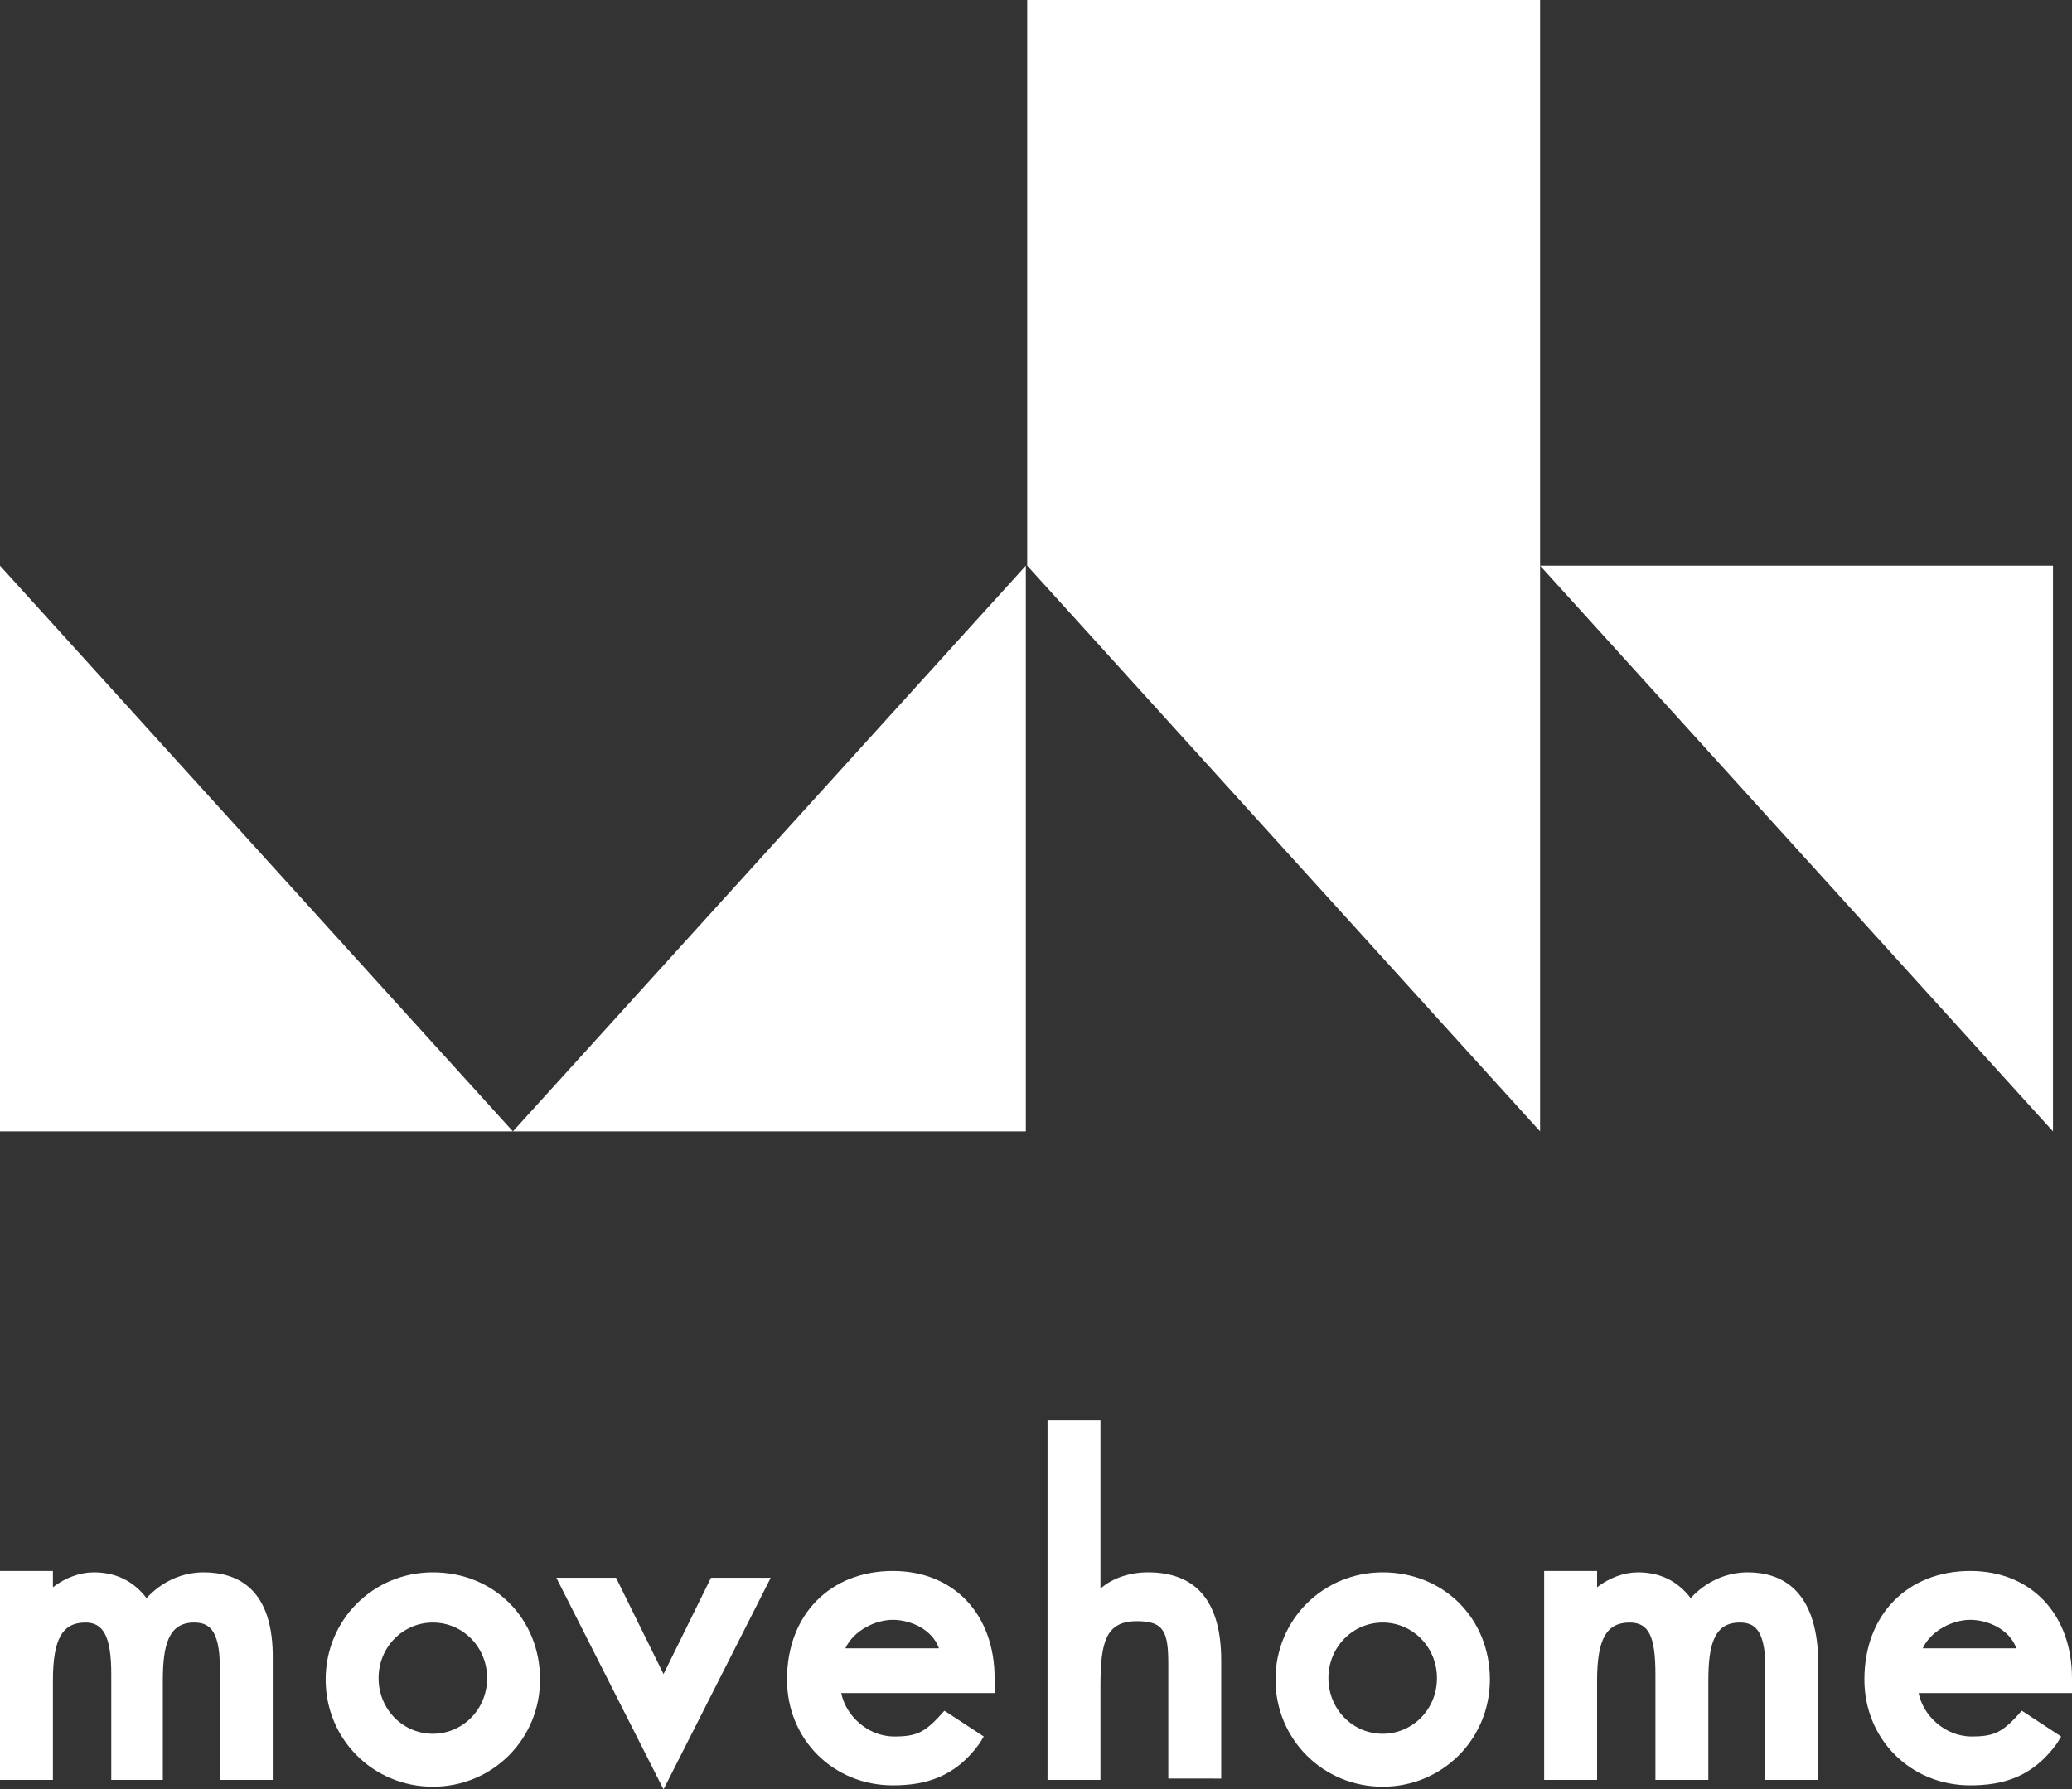
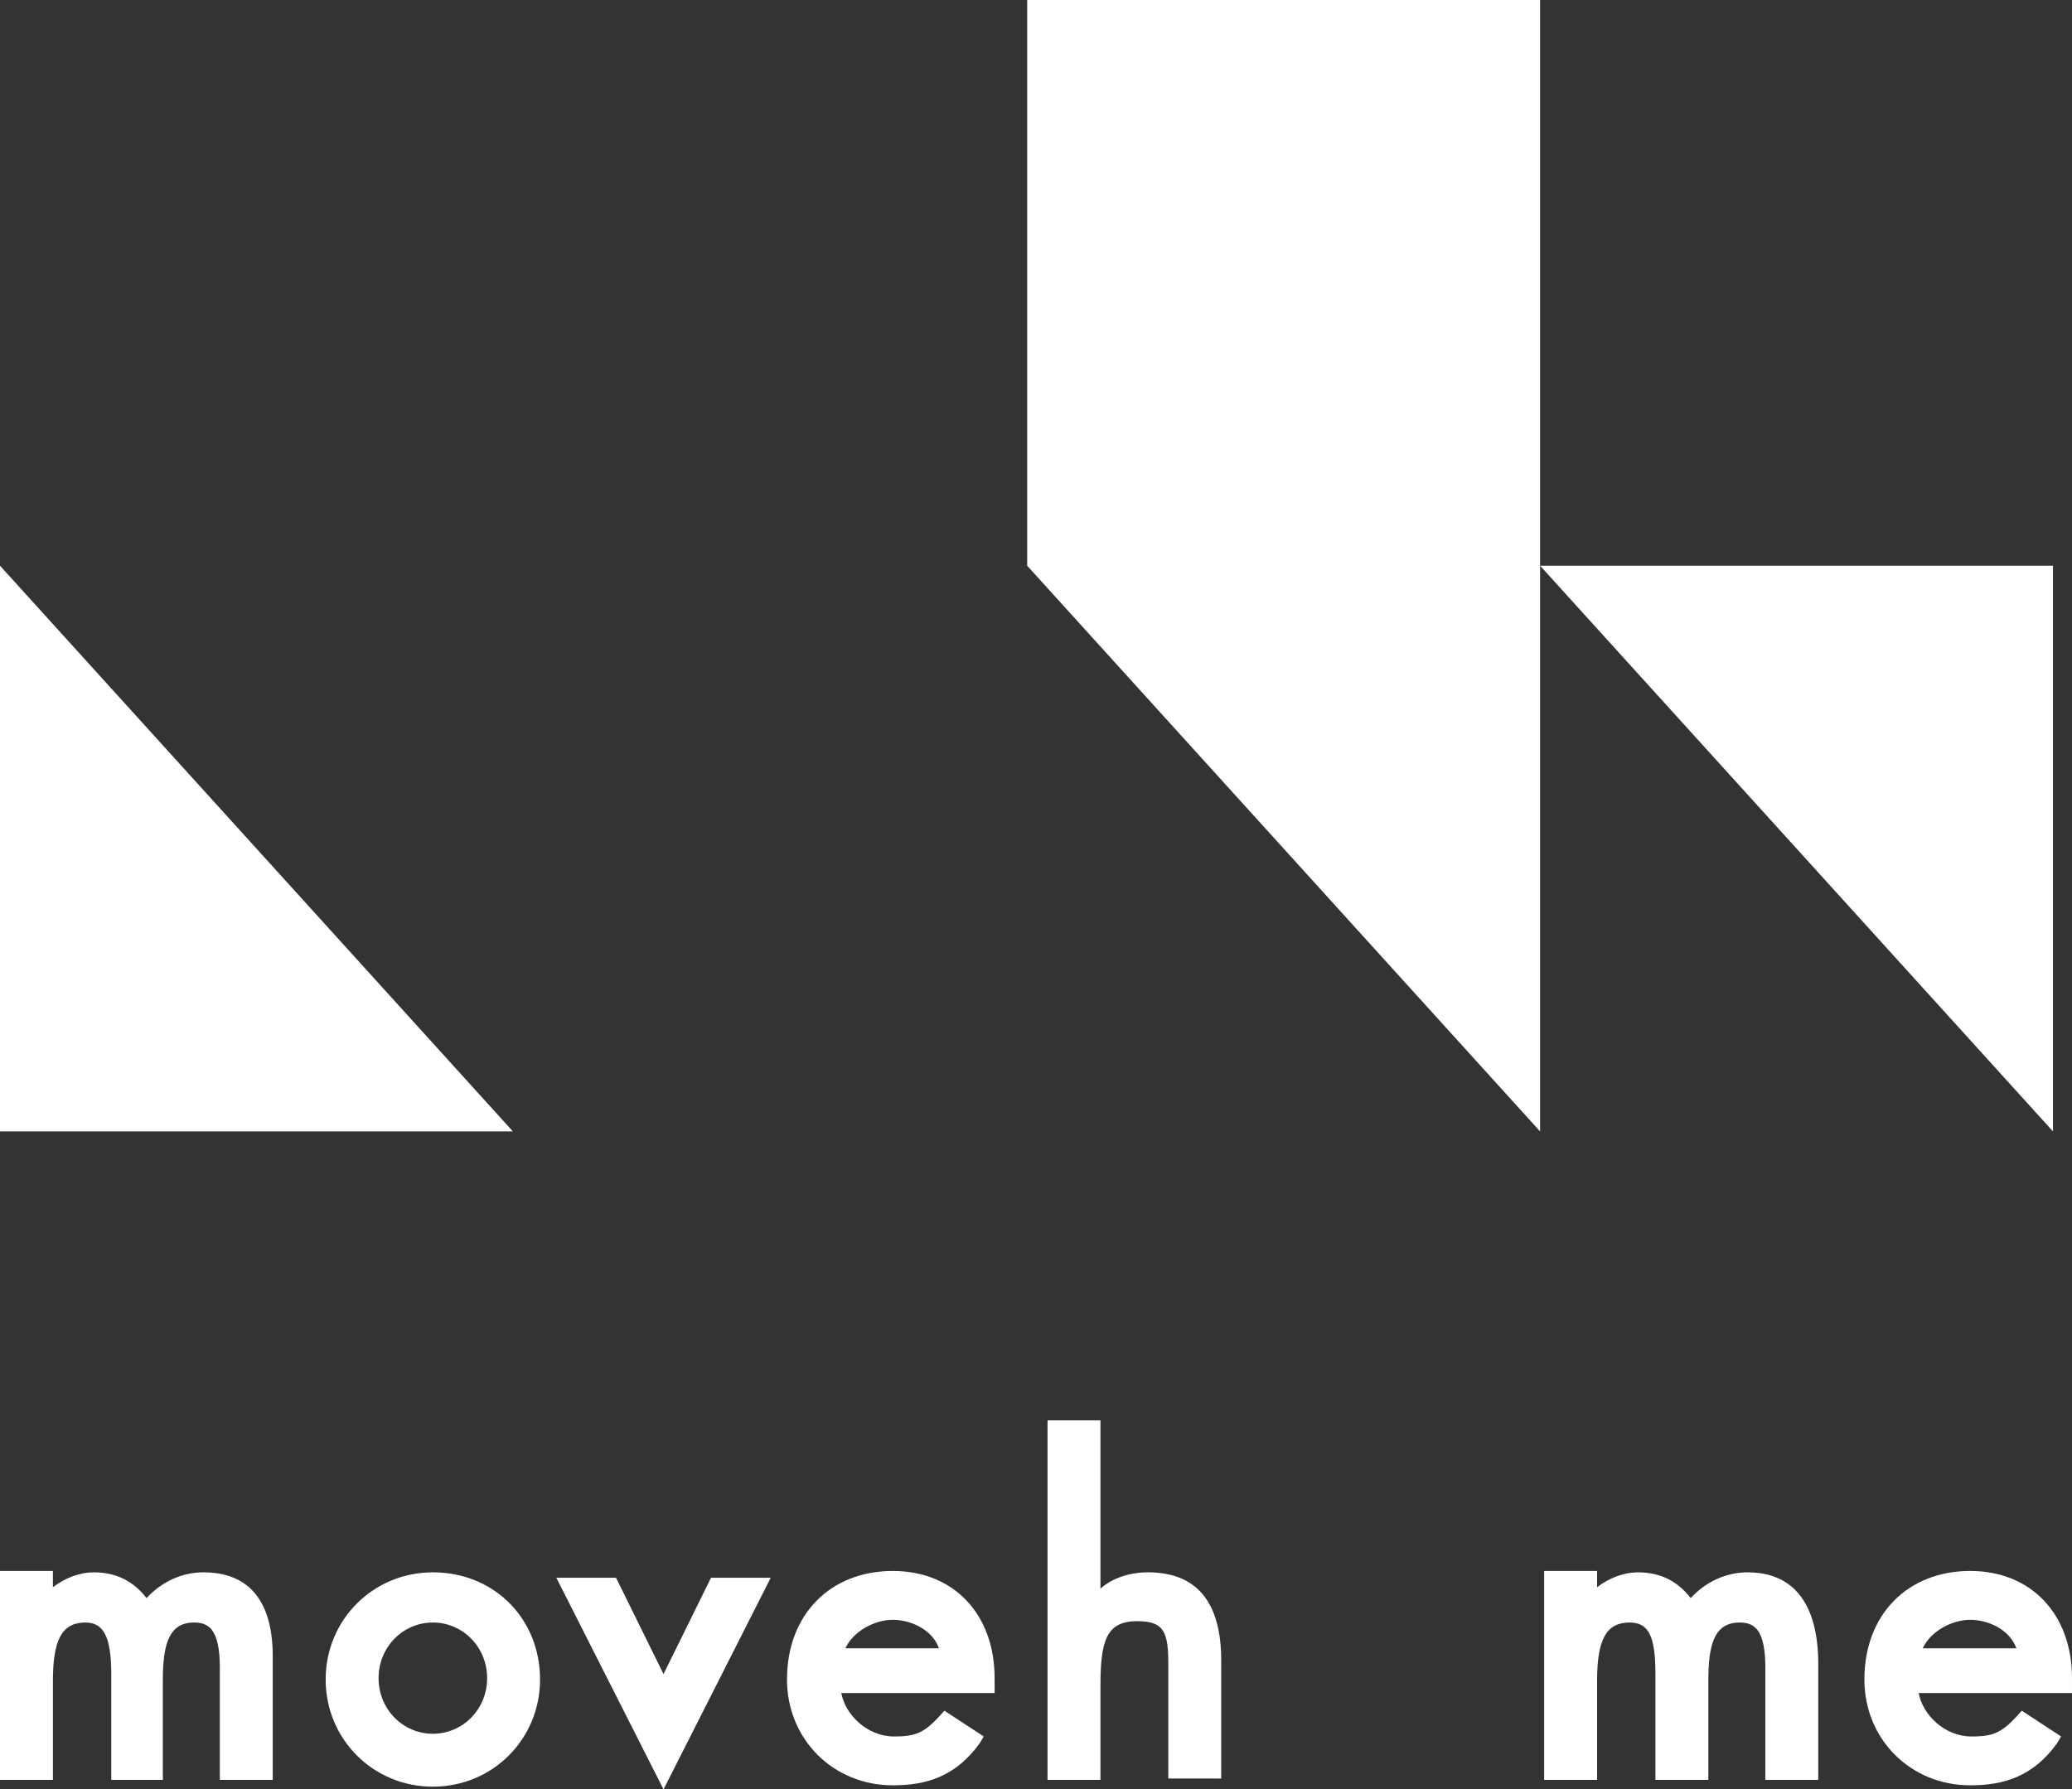
<svg xmlns="http://www.w3.org/2000/svg" version="1.1" id="Layer_1" x="0px" y="0px" viewBox="0 0 152.7 131.9" style="enable-background:new 0 0 152.7 131.9;" xml:space="preserve">
  <rect x="0" y="0" width="152.7" height="131.9" fill="#333333" stroke="none" />
  <style type="text/css">
	.st0{fill:#FFF;}
</style>
-   <polygon class="st0" points="37.8,83.4 75.6,41.7 75.6,83.4" />
  <polygon class="st0" points="37.8,83.4 0,41.7 0,83.4" />
  <polygon class="st0" points="113.5,41.7 151.3,83.4 151.3,41.7" />
  <polyline class="st0" points="113.5,83.4 113.5,41.7 113.5,41.7 113.5,0 75.7,0 75.7,41.7" />
  <path class="st0" d="M15,115.9c-1.6,0-3.1,0.7-4.2,1.9c-1-1.3-2.3-1.9-3.9-1.9c-1,0-2.1,0.4-3,1.1v-1.2H0v15.4h3.9v-7.3  c0-3.1,0.7-4.3,2.4-4.3c1.3,0,1.9,1,1.9,3.8v7.8H12v-7.3c0-2.6,0.4-4.3,2.3-4.3c1,0,1.9,0.4,1.9,3.3v8.3h3.9v-8.8  C20.2,117,17.4,115.9,15,115.9" />
  <path class="st0" d="M31.9,127.8c-2.2,0-4-1.8-4-4.1c0-2.3,1.8-4.1,4-4.1c2.2,0,4,1.8,4,4.1C35.9,126,34.1,127.8,31.9,127.8   M31.9,115.9c-4.4,0-7.9,3.5-7.9,7.9c0,4.4,3.5,7.9,7.9,7.9c4.4,0,7.9-3.5,7.9-7.9C39.8,119.3,36.4,115.9,31.9,115.9" />
  <polygon class="st0" points="48.9,123.4 45.4,116.3 41,116.3 48.9,131.9 56.8,116.3 52.4,116.3" />
  <path class="st0" d="M84.6,115.9c-1.3,0-2.6,0.4-3.5,1.2v-12.4h-3.9v26.5h3.9v-6.9c0-3.3,0.4-4.8,2.7-4.8c2,0,2.3,0.8,2.3,3.2v8.4  H90v-8.7C90,118.1,88.2,115.9,84.6,115.9" />
-   <path class="st0" d="M101.9,127.8c-2.2,0-4-1.8-4-4.1c0-2.3,1.8-4.1,4-4.1c2.2,0,4,1.8,4,4.1C105.9,126,104.1,127.8,101.9,127.8   M101.9,115.9c-4.4,0-7.9,3.5-7.9,7.9c0,4.4,3.5,7.9,7.9,7.9c4.4,0,7.9-3.5,7.9-7.9C109.8,119.3,106.4,115.9,101.9,115.9" />
  <path class="st0" d="M128.8,115.9c-1.6,0-3.1,0.7-4.2,1.9c-1-1.3-2.3-1.9-3.9-1.9c-1,0-2.1,0.4-3,1.1v-1.2h-3.9v15.4h3.9v-7.3  c0-3.1,0.7-4.3,2.4-4.3c1.4,0,1.9,1,1.9,3.8v7.8h3.9v-7.3c0-2.6,0.4-4.3,2.3-4.3c1,0,1.9,0.4,1.9,3.3v8.3h3.9v-8.8  C133.9,117,131.1,115.9,128.8,115.9" />
  <path class="st0" d="M145.2,119.4c1.3,0,2.9,0.7,3.4,2.1h-6.9C142.3,120.2,143.9,119.4,145.2,119.4 M149,126.1  c-1.4,1.6-2,1.9-3.7,1.9c-2,0-3.6-1.6-3.9-3.2h11.3v-1.1c0-4.7-3-7.9-7.5-7.9c-4.6,0-7.8,3.2-7.8,8c0,4.4,3.4,7.8,7.8,7.8  c2.4,0,4.6-0.6,6.4-3.1l0.3-0.5" />
  <path class="st0" d="M65.8,119.4c1.3,0,2.9,0.7,3.4,2.1h-6.9C62.9,120.2,64.5,119.4,65.8,119.4 M69.6,126.1c-1.4,1.6-2,1.9-3.7,1.9  c-2,0-3.6-1.6-3.9-3.2h11.3v-1.1c0-4.7-3-7.9-7.5-7.9c-4.6,0-7.8,3.2-7.8,8c0,4.4,3.4,7.8,7.8,7.8c2.4,0,4.6-0.6,6.4-3.1l0.3-0.5" />
</svg>